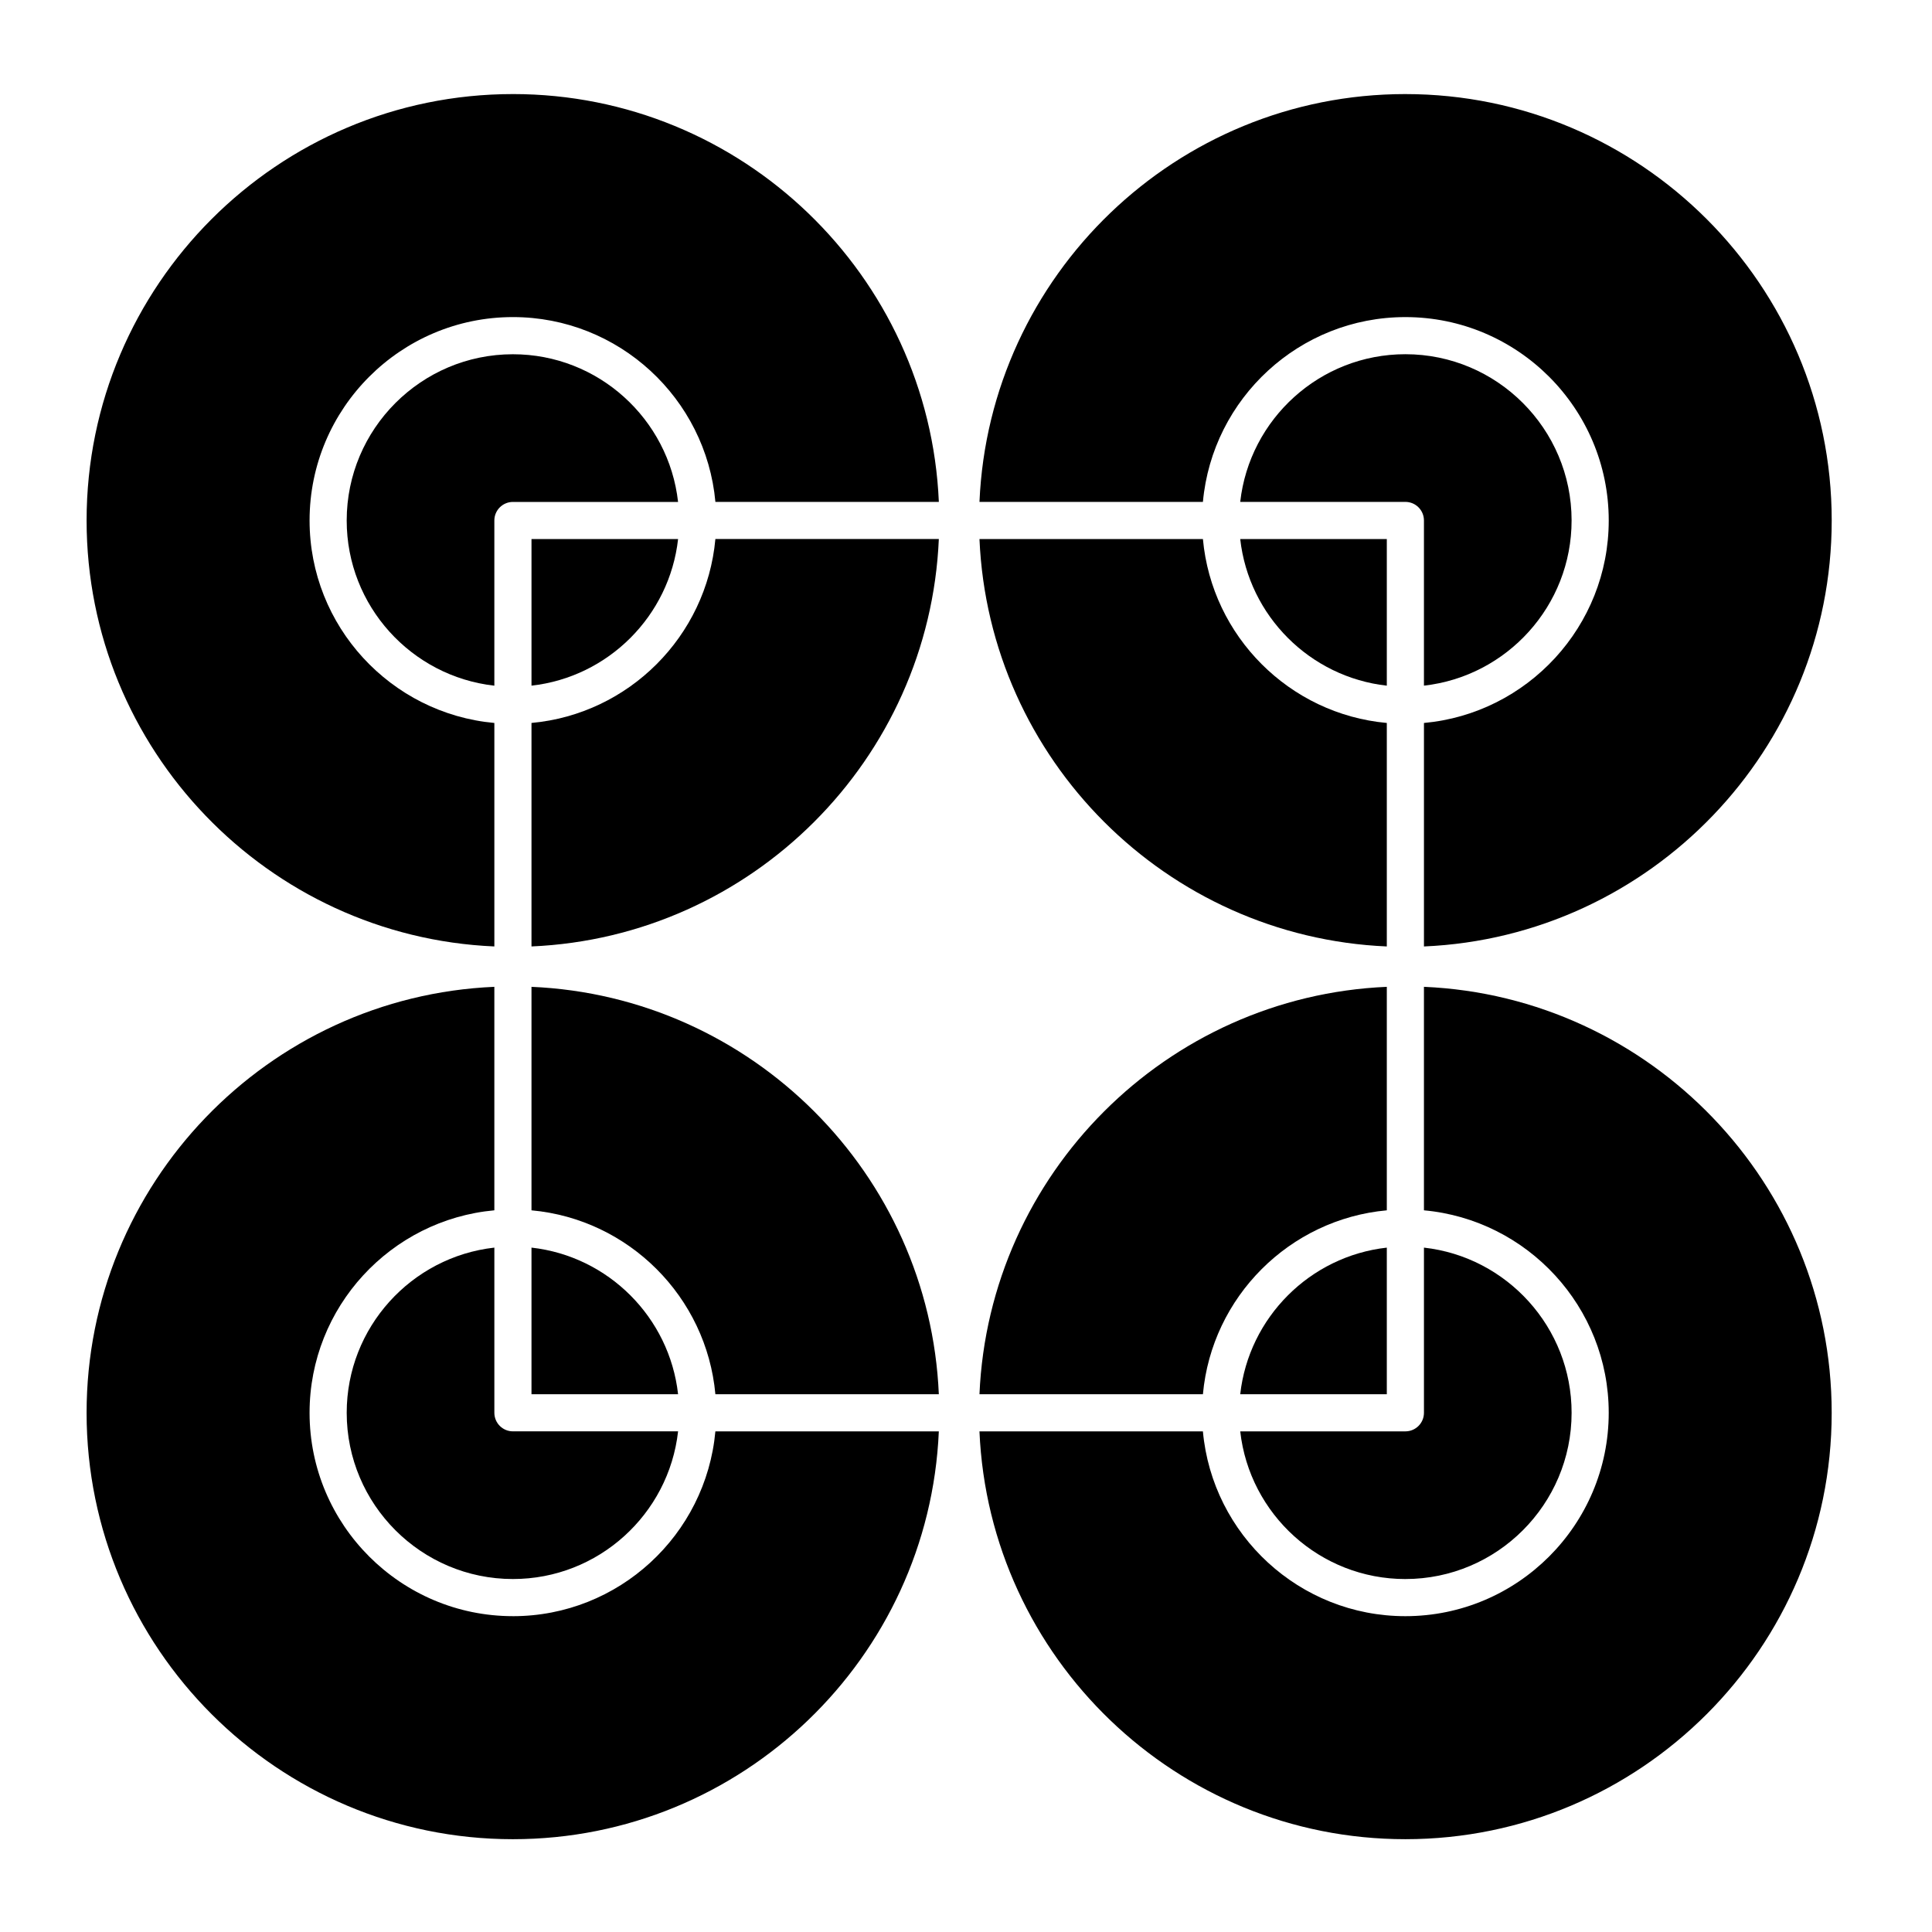
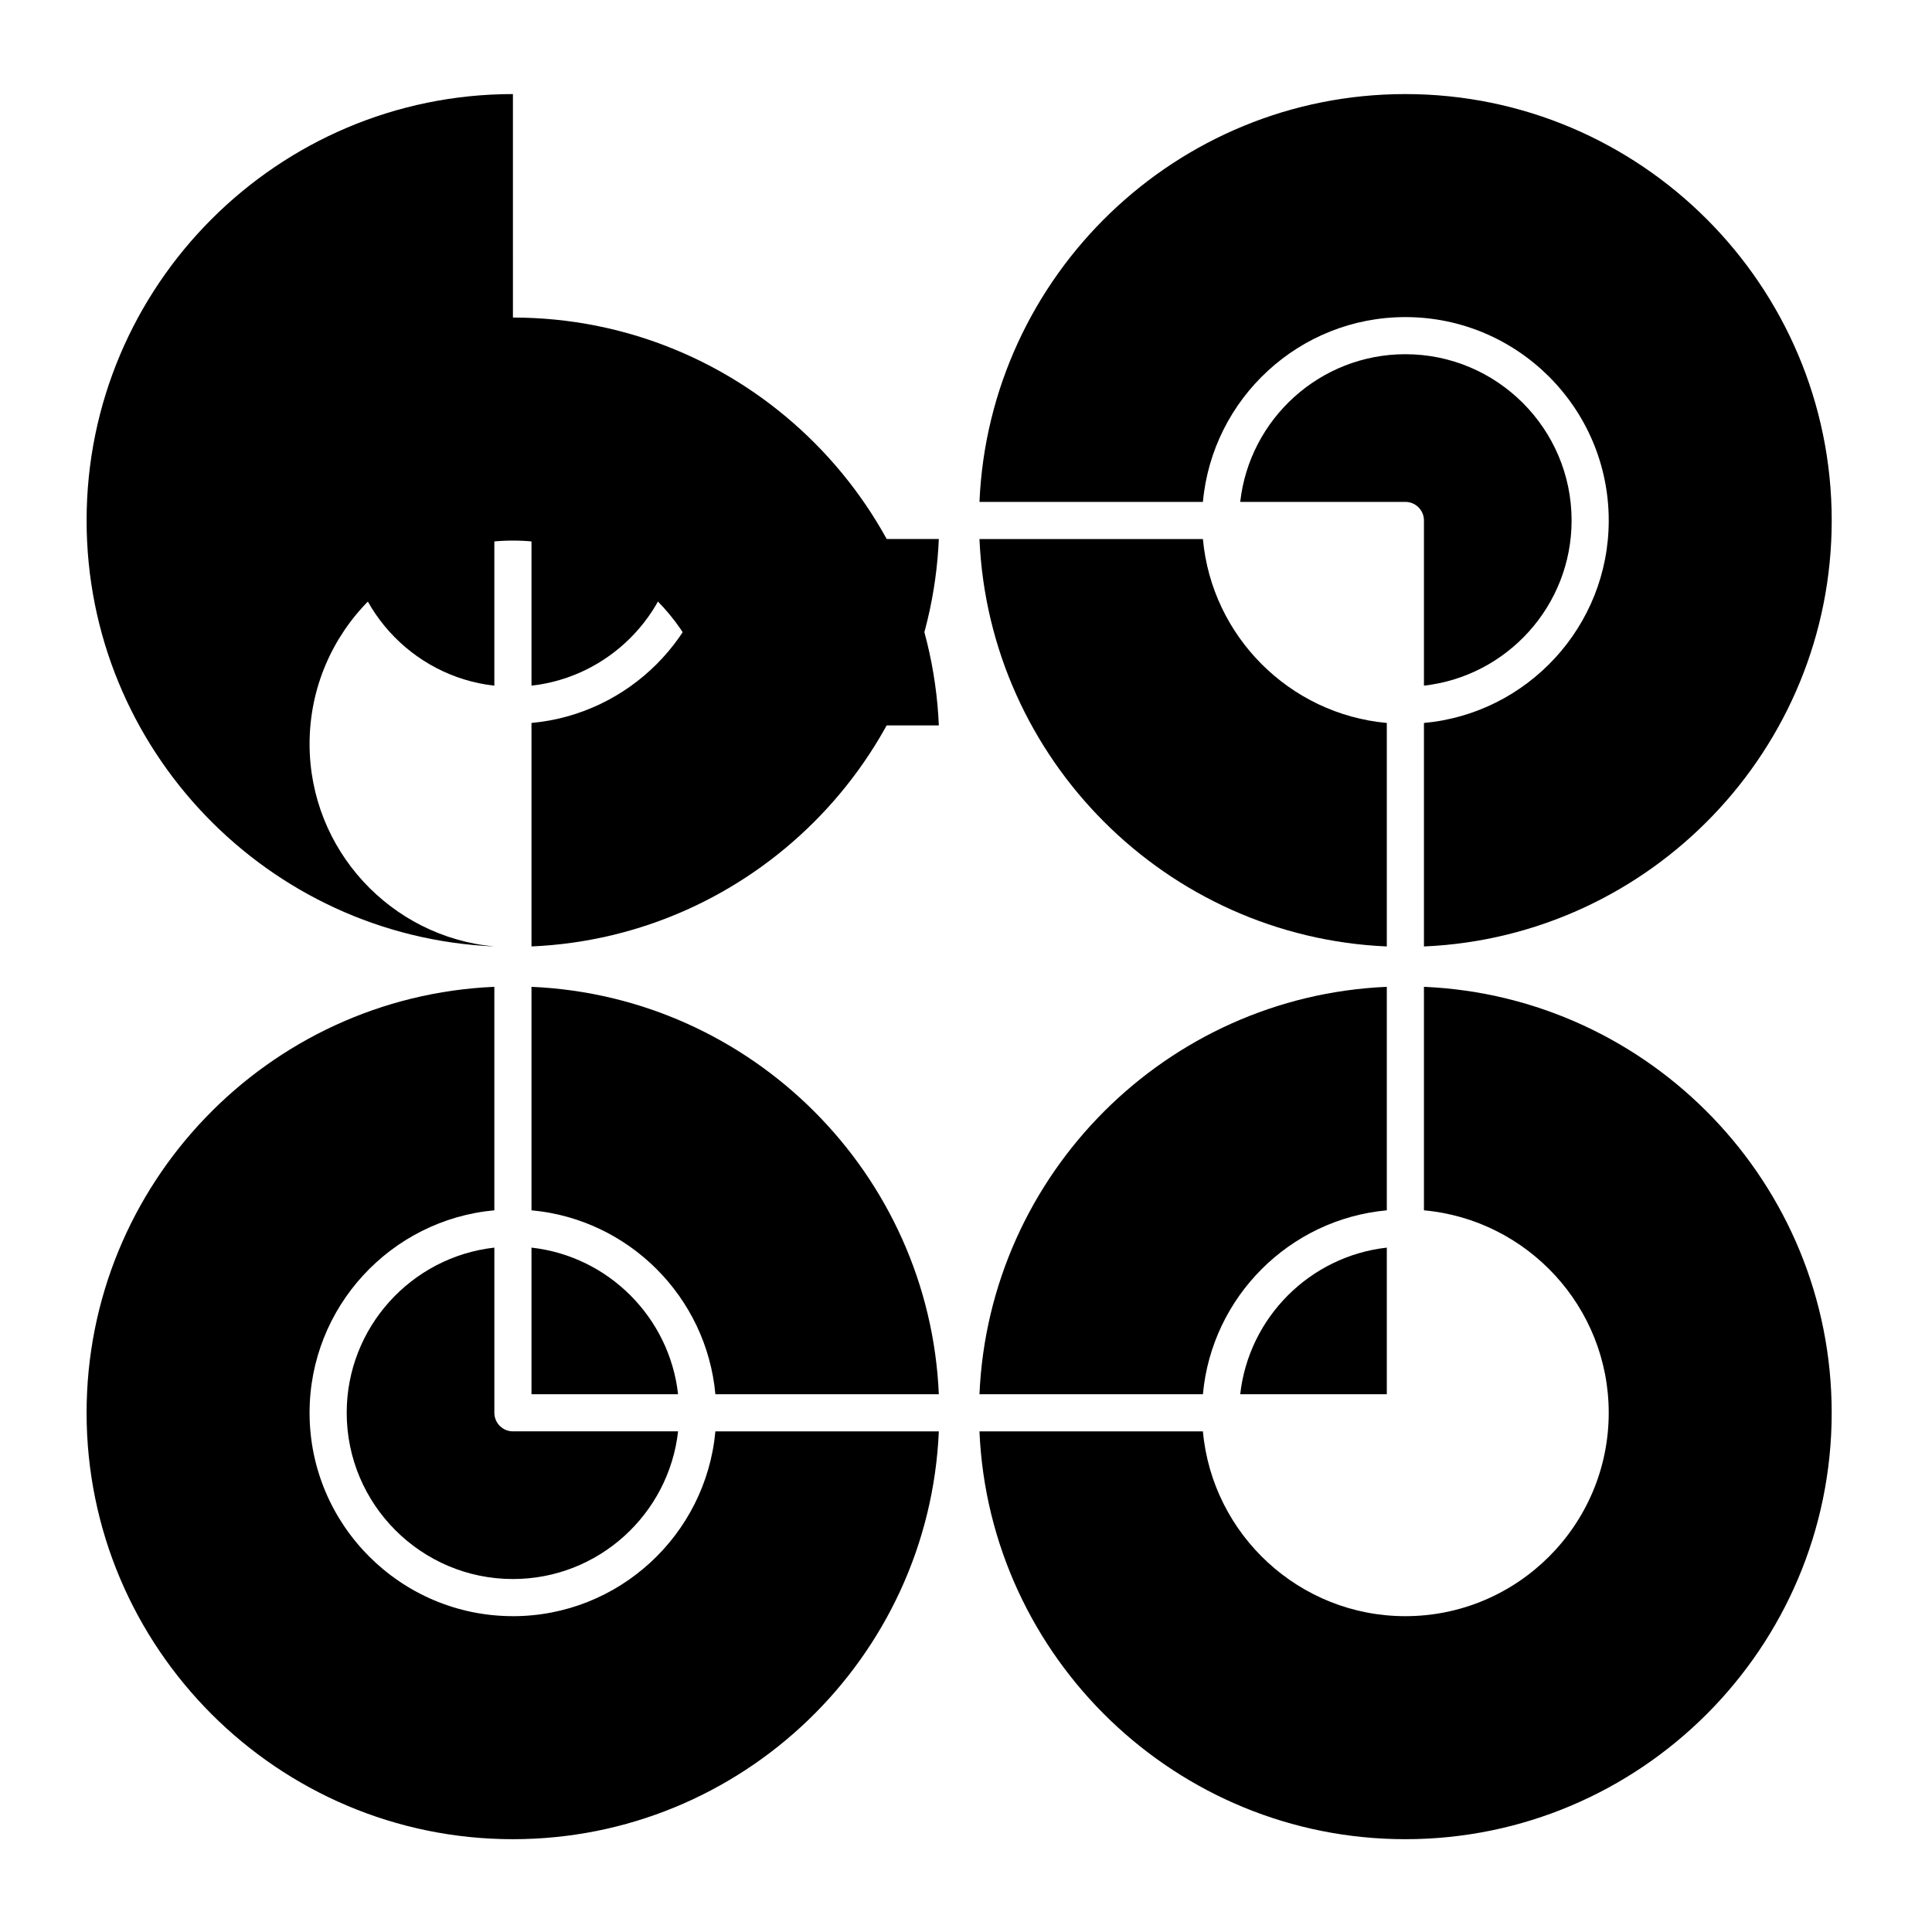
<svg xmlns="http://www.w3.org/2000/svg" fill="#000000" width="800px" height="800px" version="1.1" viewBox="144 144 512 512">
  <g>
-     <path d="m279.93 168.93c-62.301 0-112.98 50.691-112.98 113 0 60.66 48.039 110.3 108.06 112.89v-59.227c-27.414-2.496-48.969-25.605-48.969-53.664 0-29.719 24.176-53.898 53.891-53.898 28.055 0 51.16 21.555 53.656 48.977h59.215c-2.586-60.035-52.219-108.08-112.87-108.08z" />
+     <path d="m279.93 168.93c-62.301 0-112.98 50.691-112.98 113 0 60.66 48.039 110.3 108.06 112.89c-27.414-2.496-48.969-25.605-48.969-53.664 0-29.719 24.176-53.898 53.891-53.898 28.055 0 51.16 21.555 53.656 48.977h59.215c-2.586-60.035-52.219-108.08-112.87-108.08z" />
    <path d="m560.49 281.93c0-24.293-19.762-44.059-44.051-44.059-22.625 0-41.312 17.152-43.766 39.137h43.766c2.719 0 4.922 2.203 4.922 4.922v43.773c21.98-2.457 39.129-21.145 39.129-43.773z" />
    <path d="m403.57 286.85c2.516 58.402 49.555 105.45 107.95 107.97v-59.227c-25.793-2.348-46.387-22.945-48.734-48.742z" />
-     <path d="m511.52 325.71v-38.855h-38.848c2.273 20.367 18.484 36.582 38.848 38.855z" />
    <path d="m511.52 405.52c-58.395 2.516-105.43 49.566-107.95 107.97h59.215c2.348-25.797 22.941-46.395 48.734-48.742z" />
-     <path d="m516.44 562.46c24.289 0 44.051-19.766 44.051-44.055 0-22.629-17.148-41.32-39.129-43.773v43.773c0 2.719-2.203 4.922-4.922 4.922h-43.766c2.457 21.984 21.141 39.137 43.766 39.137z" />
    <path d="m516.44 168.93c-60.648 0-110.29 48.047-112.87 108.08h59.215c2.496-27.422 25.602-48.977 53.656-48.977 29.715 0 53.891 24.18 53.891 53.898 0 28.059-21.551 51.168-48.969 53.664v59.227c60.023-2.586 108.06-52.23 108.06-112.89 0-62.309-50.684-113-112.98-113z" />
    <path d="m511.52 513.49v-38.855c-20.363 2.273-36.574 18.488-38.848 38.855z" />
    <path d="m284.85 335.59v59.227c58.395-2.516 105.43-49.566 107.95-107.97h-59.215c-2.348 25.797-22.941 46.395-48.734 48.742z" />
    <path d="m284.85 405.52v59.227c25.793 2.348 46.387 22.945 48.734 48.742h59.215c-2.516-58.402-49.555-105.45-107.95-107.97z" />
    <path d="m279.93 572.3c-29.715 0-53.891-24.18-53.891-53.895 0-28.059 21.551-51.168 48.969-53.66v-59.227c-60.023 2.586-108.06 52.227-108.06 112.89 0 62.309 50.684 113 112.98 113 60.648 0 110.29-48.047 112.87-108.08h-59.215c-2.496 27.418-25.602 48.977-53.656 48.977z" />
    <path d="m521.36 405.52v59.227c27.414 2.496 48.969 25.605 48.969 53.66 0 29.719-24.176 53.895-53.891 53.895-28.055 0-51.16-21.555-53.656-48.977h-59.215c2.586 60.035 52.219 108.08 112.87 108.08 62.301 0 112.98-50.691 112.98-113 0-60.66-48.039-110.3-108.06-112.89z" />
    <path d="m279.93 237.88c-24.289 0-44.051 19.766-44.051 44.059 0 22.629 17.148 41.32 39.129 43.773v-43.773c0-2.719 2.203-4.922 4.922-4.922h43.766c-2.457-21.984-21.141-39.137-43.766-39.137z" />
    <path d="m323.7 286.85h-38.848v38.855c20.363-2.273 36.574-18.488 38.848-38.855z" />
    <path d="m284.85 474.63v38.855h38.848c-2.273-20.367-18.484-36.578-38.848-38.855z" />
    <path d="m275.01 474.63c-21.98 2.457-39.129 21.145-39.129 43.773 0 24.293 19.762 44.055 44.051 44.055 22.625 0 41.312-17.152 43.766-39.137h-43.766c-2.719 0-4.922-2.203-4.922-4.922v-43.773z" />
  </g>
</svg>